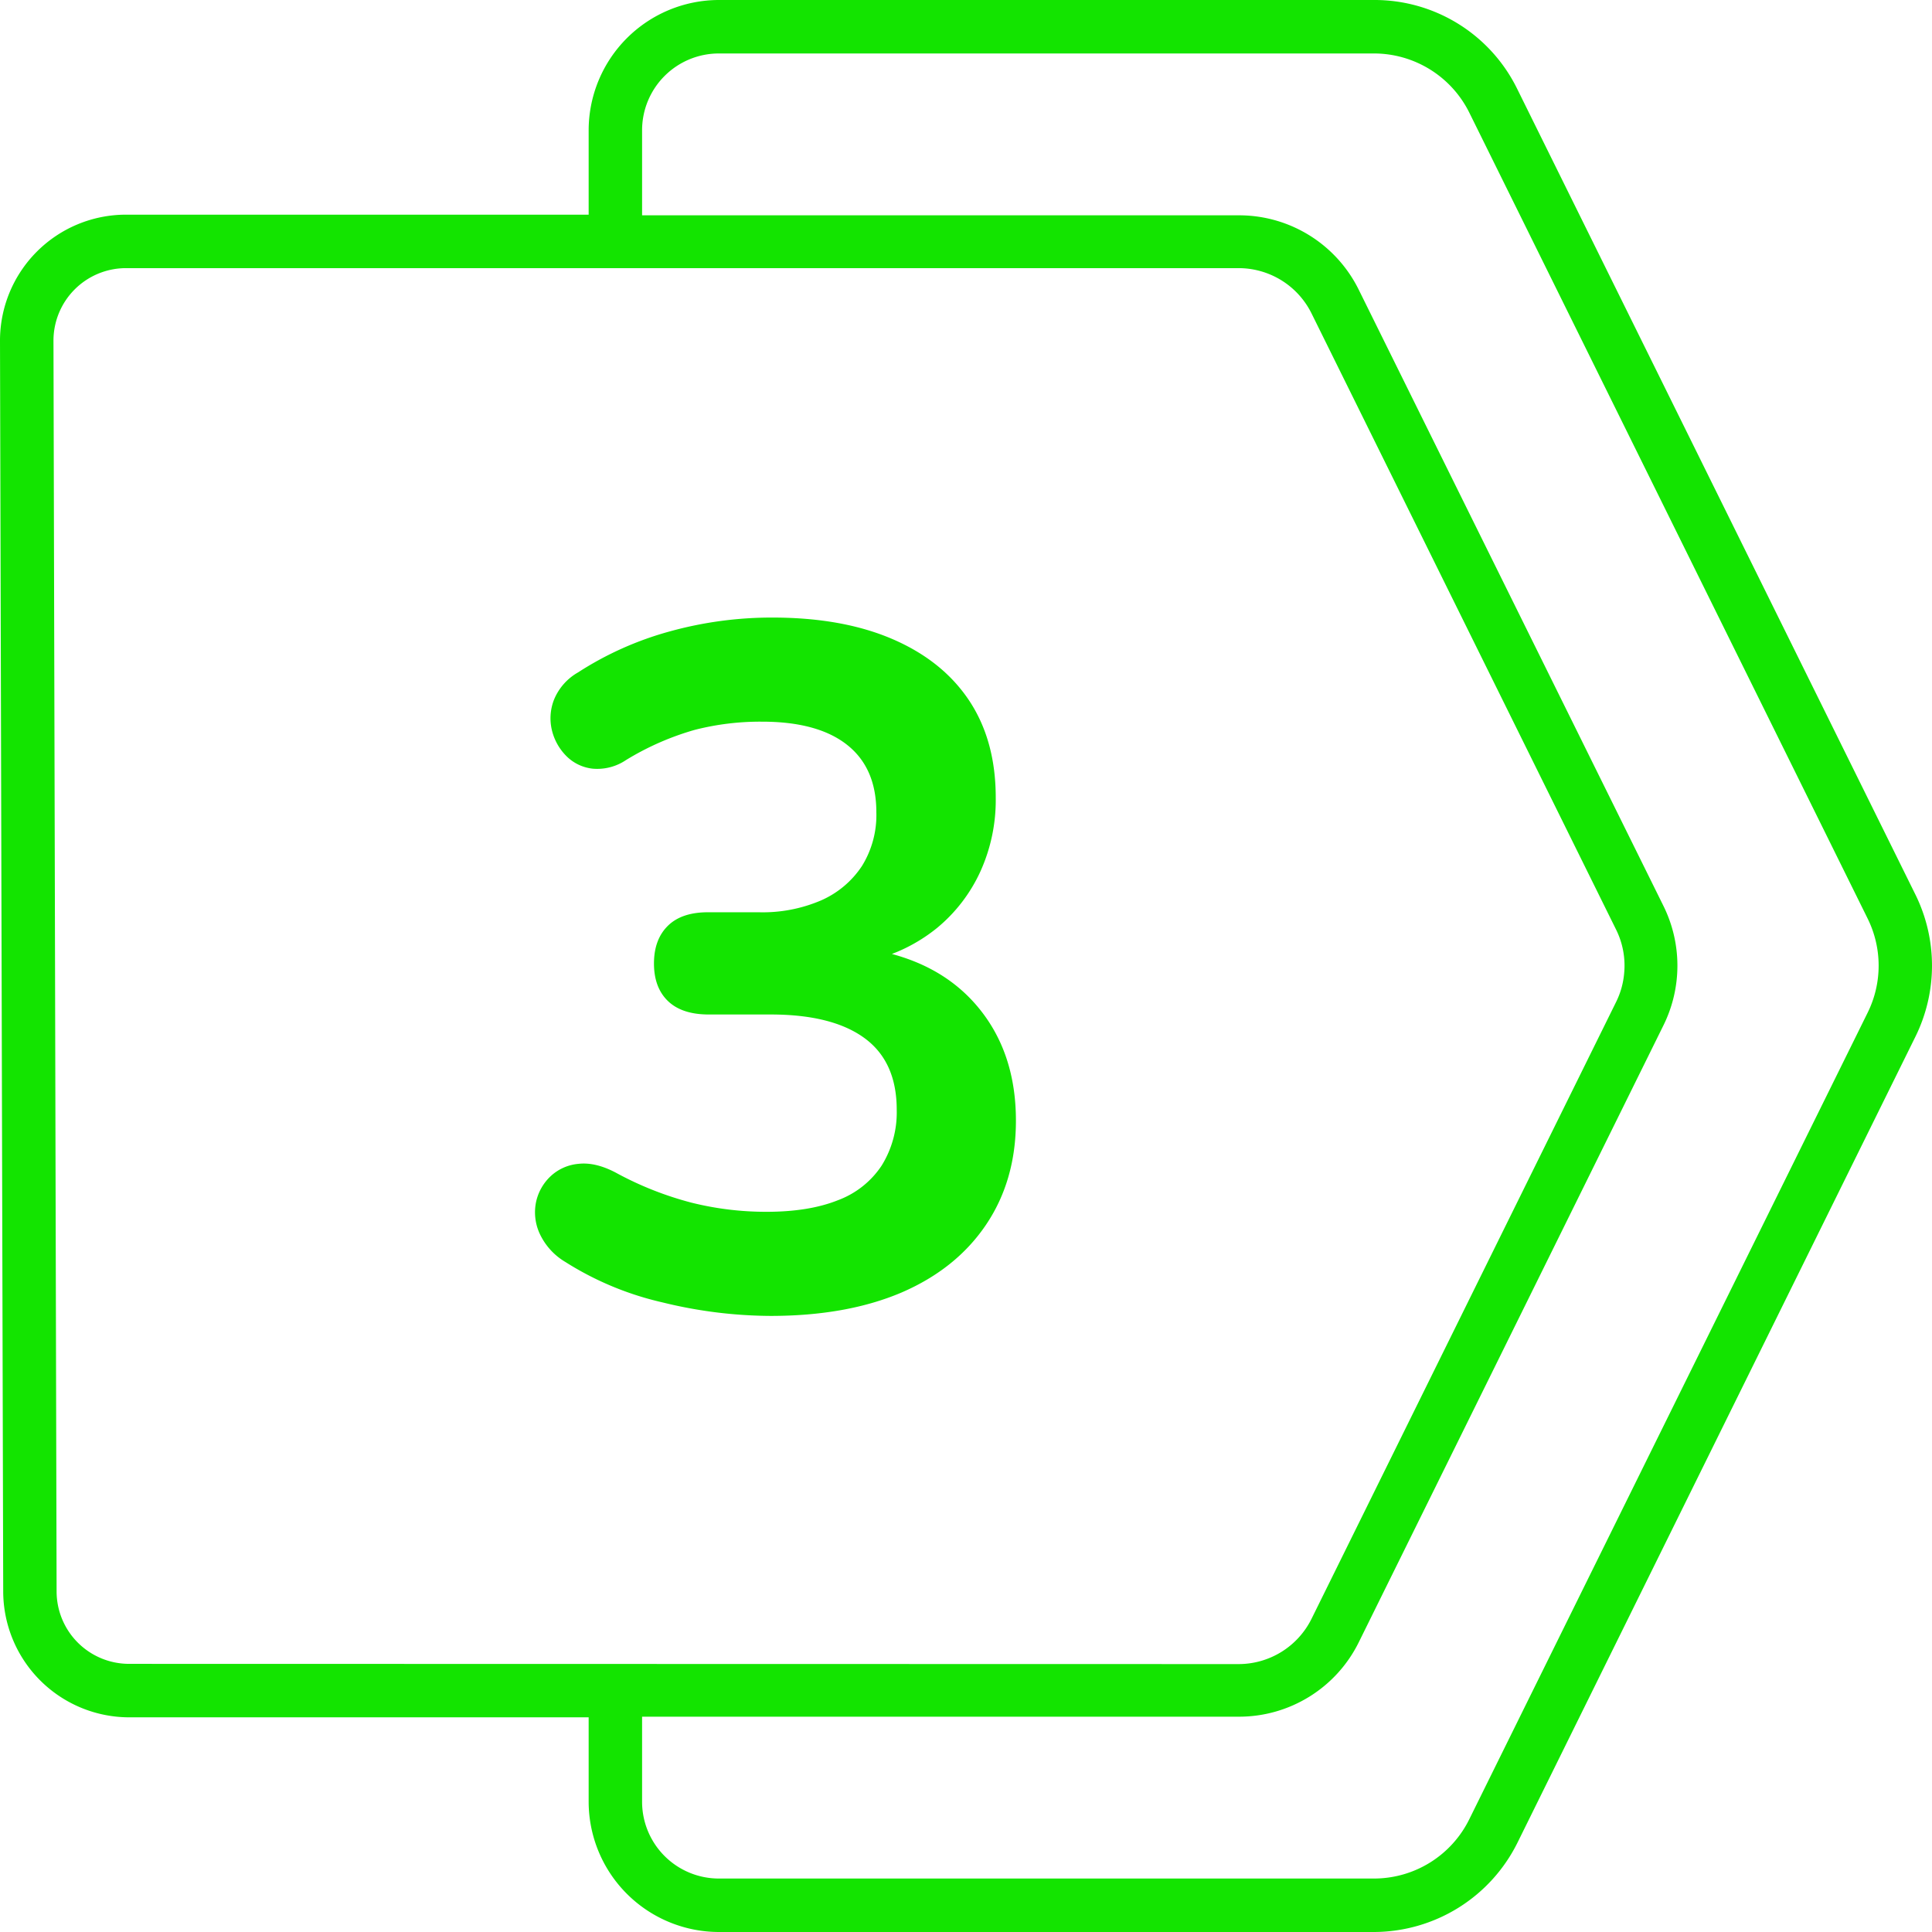
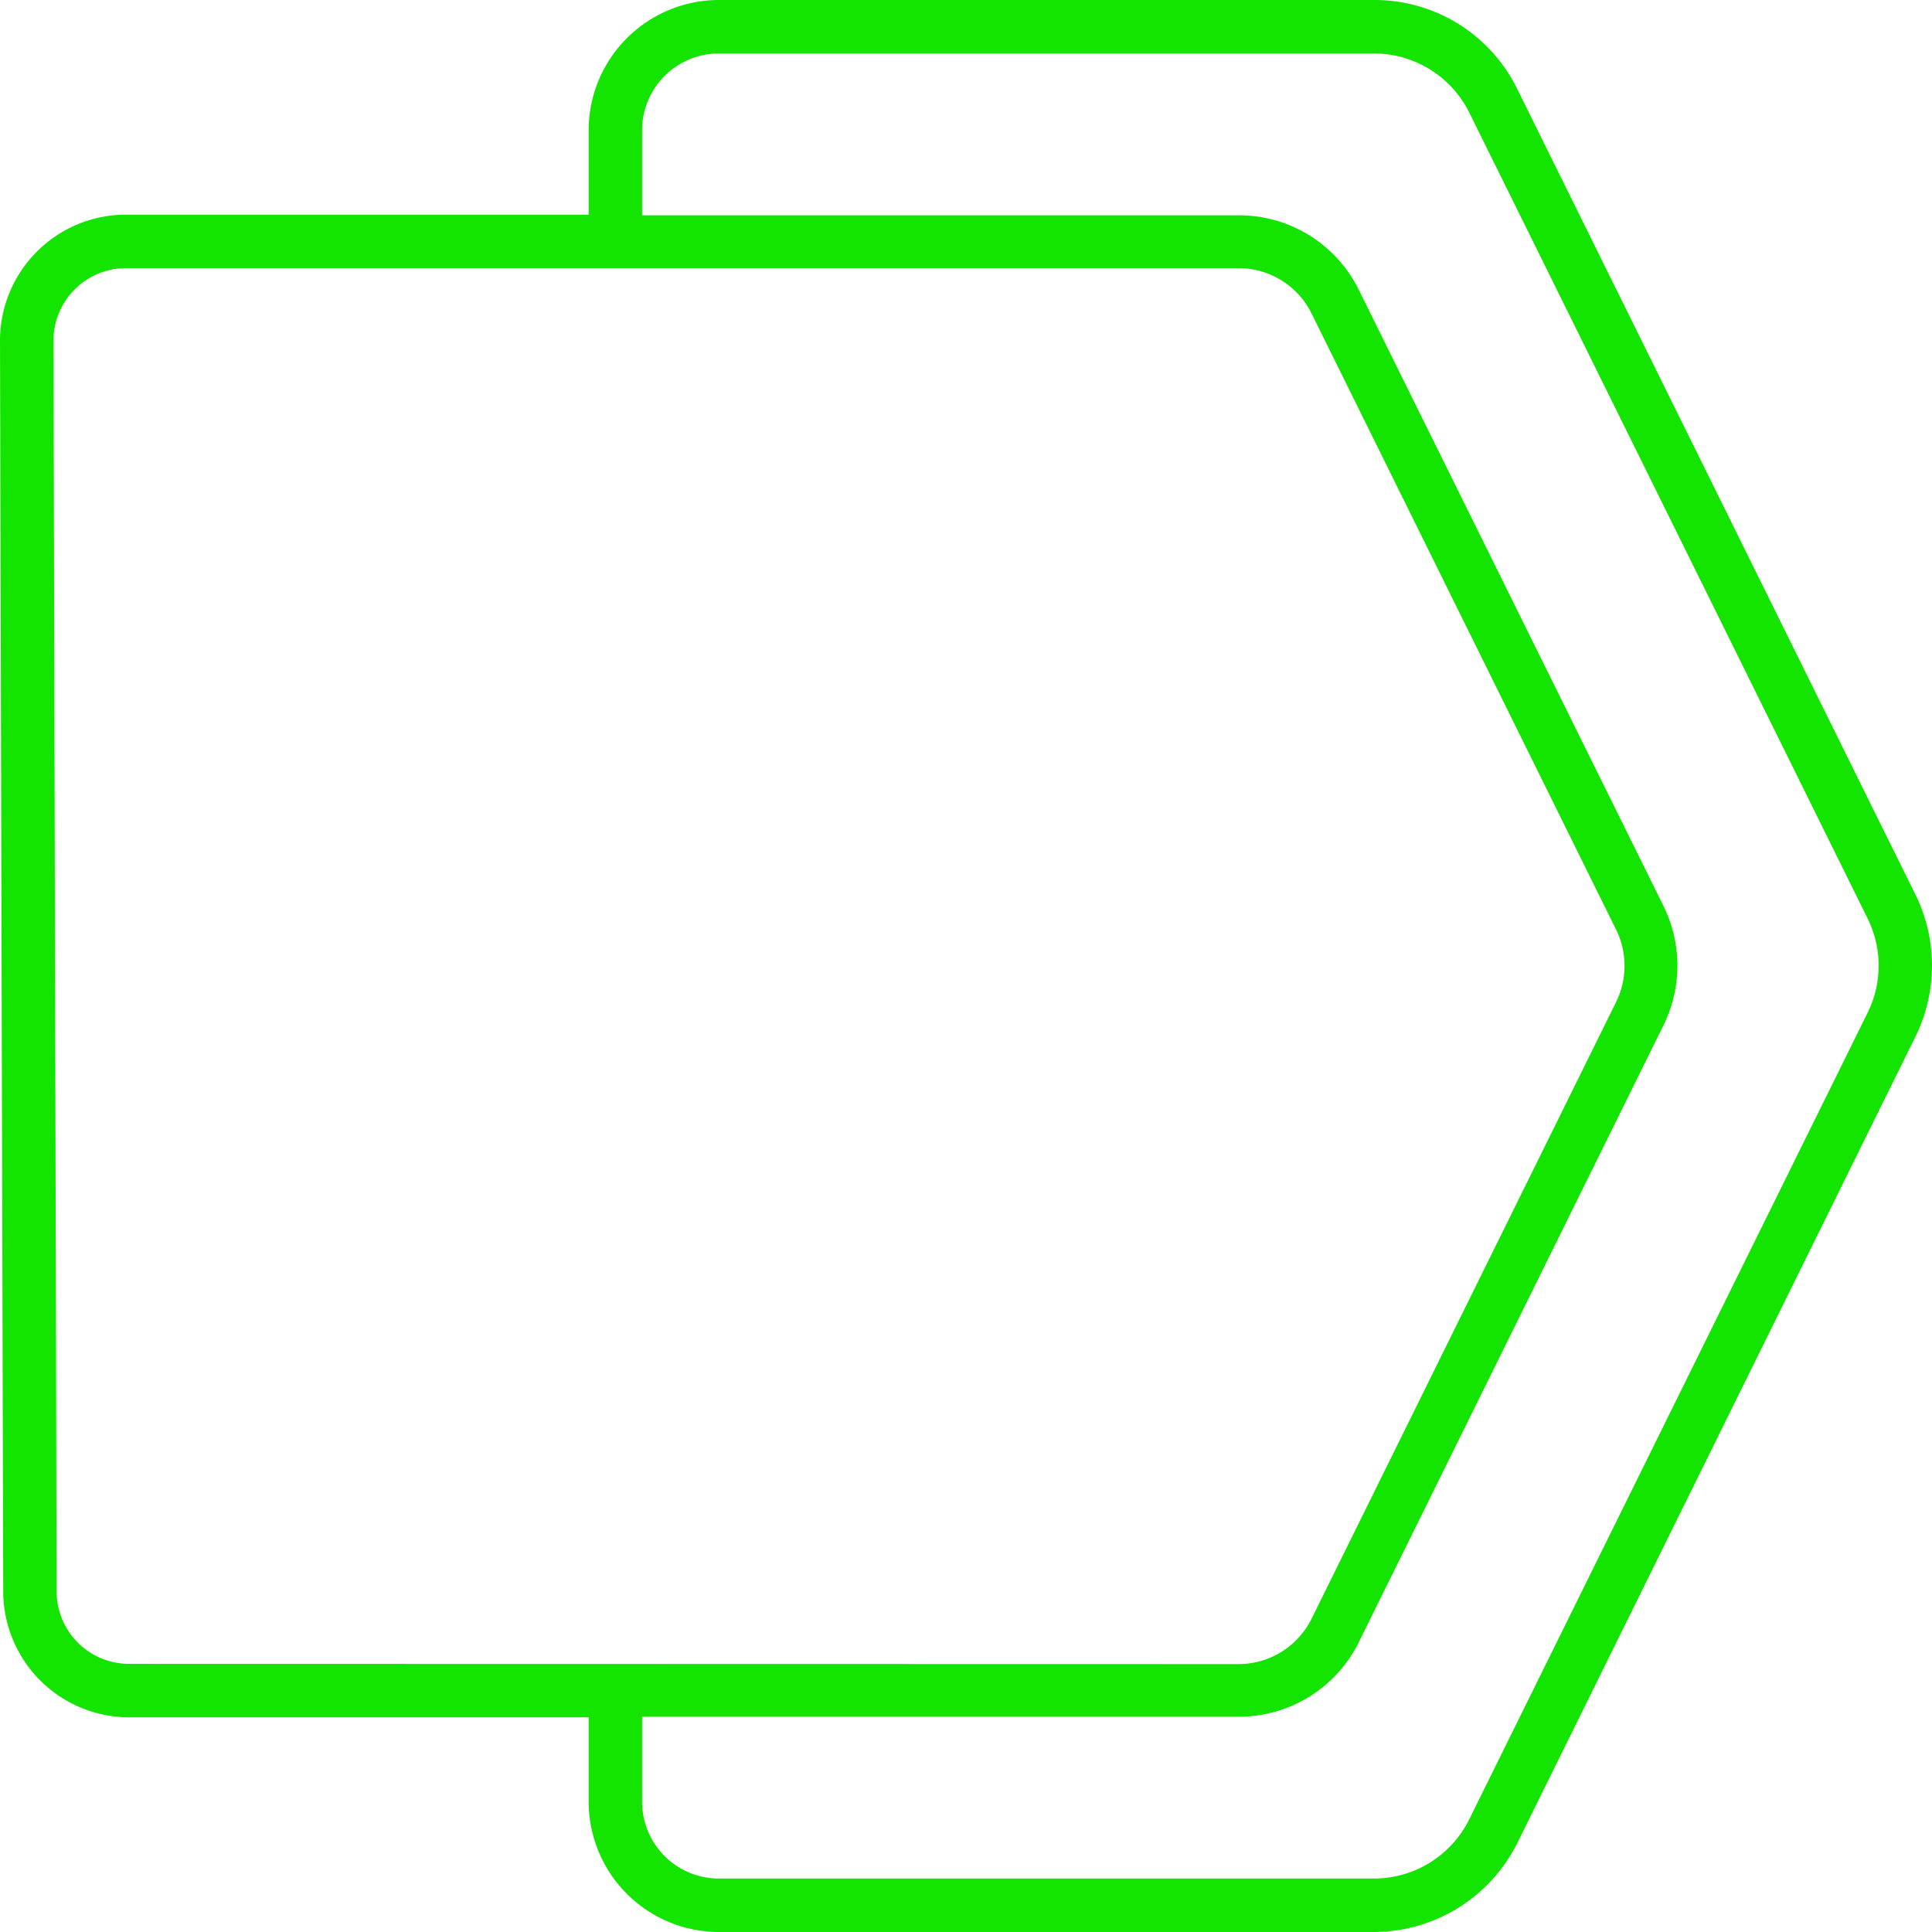
<svg xmlns="http://www.w3.org/2000/svg" viewBox="0 0 512 512" width="300" height="300">
  <g width="100%" height="100%" transform="matrix(1,0,0,1,0,0)">
    <g id="Layer_2" data-name="Layer 2">
      <g id="Layer_1-2" data-name="Layer 1">
        <g id="_3" fill="rgb(0,0,0)" data-name="3">
          <path id="BG" d="m507.64 237.14-105.55-213.55a42.1 42.1 0 0 0 -37.98-23.59h-173.6a34.56 34.56 0 0 0 -34.51 34.51v22.38h-122.6a33.39 33.39 0 0 0 -33.4 33.46l.43 167.58.42 163.87a33.43 33.43 0 0 0 33.39 33.31h121.76v22.38a34.56 34.56 0 0 0 34.51 34.51h173.6a42.57 42.57 0 0 0 38-23.6l105.53-213.74a42.56 42.56 0 0 0 0-37.52zm-473.4 203.8a19.21 19.21 0 0 1 -19.24-19.16l-.41-163.89-.42-167.57a19.22 19.22 0 0 1 19.23-19.26h294.84a21.56 21.56 0 0 1 19.33 12l80.72 163.31a21.46 21.46 0 0 1 2.13 11.53 21.22 21.22 0 0 1 -2.11 7.58l-80.74 163.52a21.58 21.58 0 0 1 -19.33 12zm460.7-172.56-105.57 213.75a28.15 28.15 0 0 1 -25.26 15.7h-173.6a20.35 20.35 0 0 1 -20.35-20.34v-22.55h158.08a35.38 35.38 0 0 0 31.88-19.79l80.75-163.5a35.69 35.69 0 0 0 0-31.49l-80.76-163.32a35.35 35.35 0 0 0 -31.87-19.78h-158.08v-22.55a20.35 20.35 0 0 1 20.35-20.34h173.6a28.21 28.21 0 0 1 25.28 15.7l105.55 213.55a28.15 28.15 0 0 1 0 24.96z" fill="#13e400" fill-opacity="1" data-original-color="#000000ff" stroke="none" stroke-opacity="1" />
-           <path d="m204.18 348.73a121.69 121.69 0 0 1 -28.57-3.57 82.14 82.14 0 0 1 -25.76-10.71 17.07 17.07 0 0 1 -6.89-7.66 13.53 13.53 0 0 1 -.89-8.29 13.16 13.16 0 0 1 3.82-6.76 12.39 12.39 0 0 1 7.4-3.31q4.46-.51 9.82 2.29a88.31 88.31 0 0 0 20.15 8 81.53 81.53 0 0 0 19.9 2.42q11.22 0 18.88-3.06a23.85 23.85 0 0 0 11.6-9.18 26.68 26.68 0 0 0 4-14.8q0-12.75-8.55-19t-24.87-6.25h-16.37q-7.14 0-10.84-3.57t-3.7-9.95q0-6.37 3.7-10t10.84-3.57h13.27a39.17 39.17 0 0 0 16.58-3.19 25 25 0 0 0 10.72-9.06 25.58 25.58 0 0 0 3.82-14.28q0-11.73-7.78-17.86t-22.57-6.12a70 70 0 0 0 -17.73 2.16 73.21 73.21 0 0 0 -18.24 8 13.64 13.64 0 0 1 -8.8 2.3 11.59 11.59 0 0 1 -7-3.32 14.49 14.49 0 0 1 -3.83-6.76 13.52 13.52 0 0 1 .51-8.16 14.72 14.72 0 0 1 6.38-7.27 87 87 0 0 1 24.24-10.85 101.33 101.33 0 0 1 27.29-3.69q18.62 0 31.89 5.74t20.28 16.32q7 10.59 7 25.64a45.81 45.81 0 0 1 -4.09 19.64 42 42 0 0 1 -11.48 14.93 43.82 43.82 0 0 1 -17.85 8.67v-3.06q18.36 3.06 28.57 15.18t10.2 30.28q0 15.81-7.91 27.55t-22.45 18q-14.53 6.18-34.69 6.18z" fill="#13e400" fill-opacity="1" data-original-color="#000000ff" stroke="none" stroke-opacity="1" />
        </g>
      </g>
    </g>
  </g>
</svg>